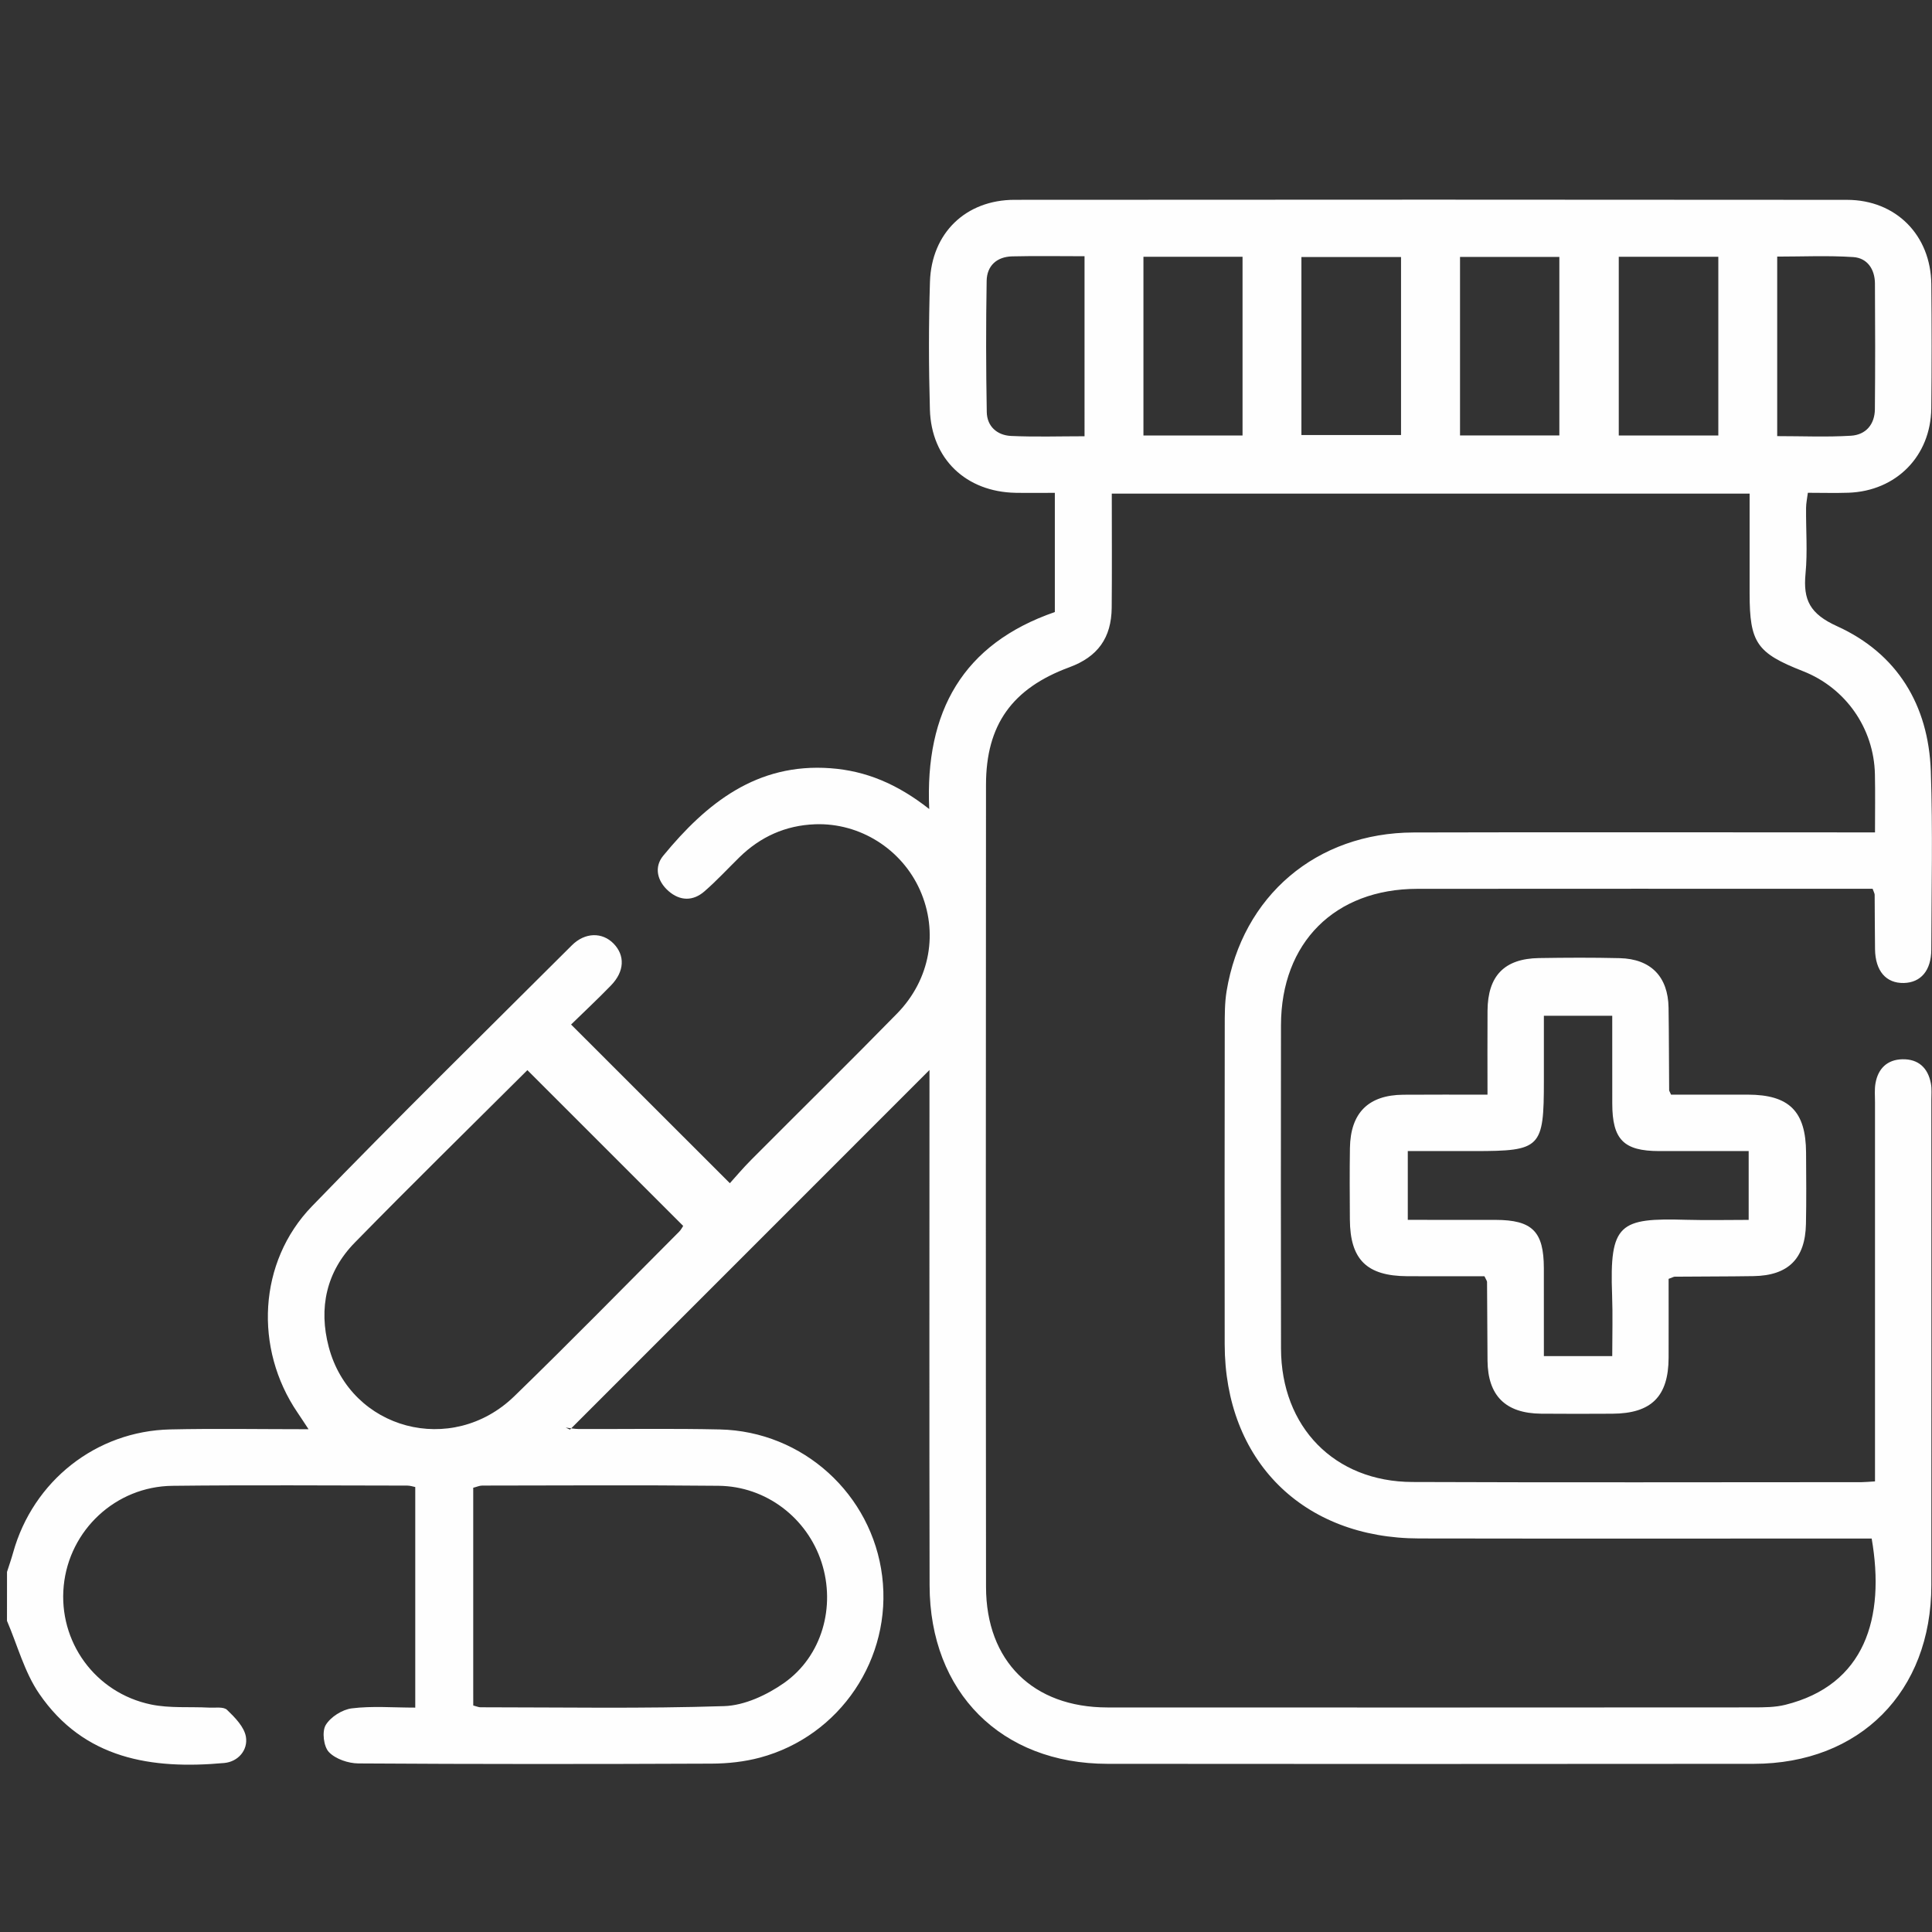
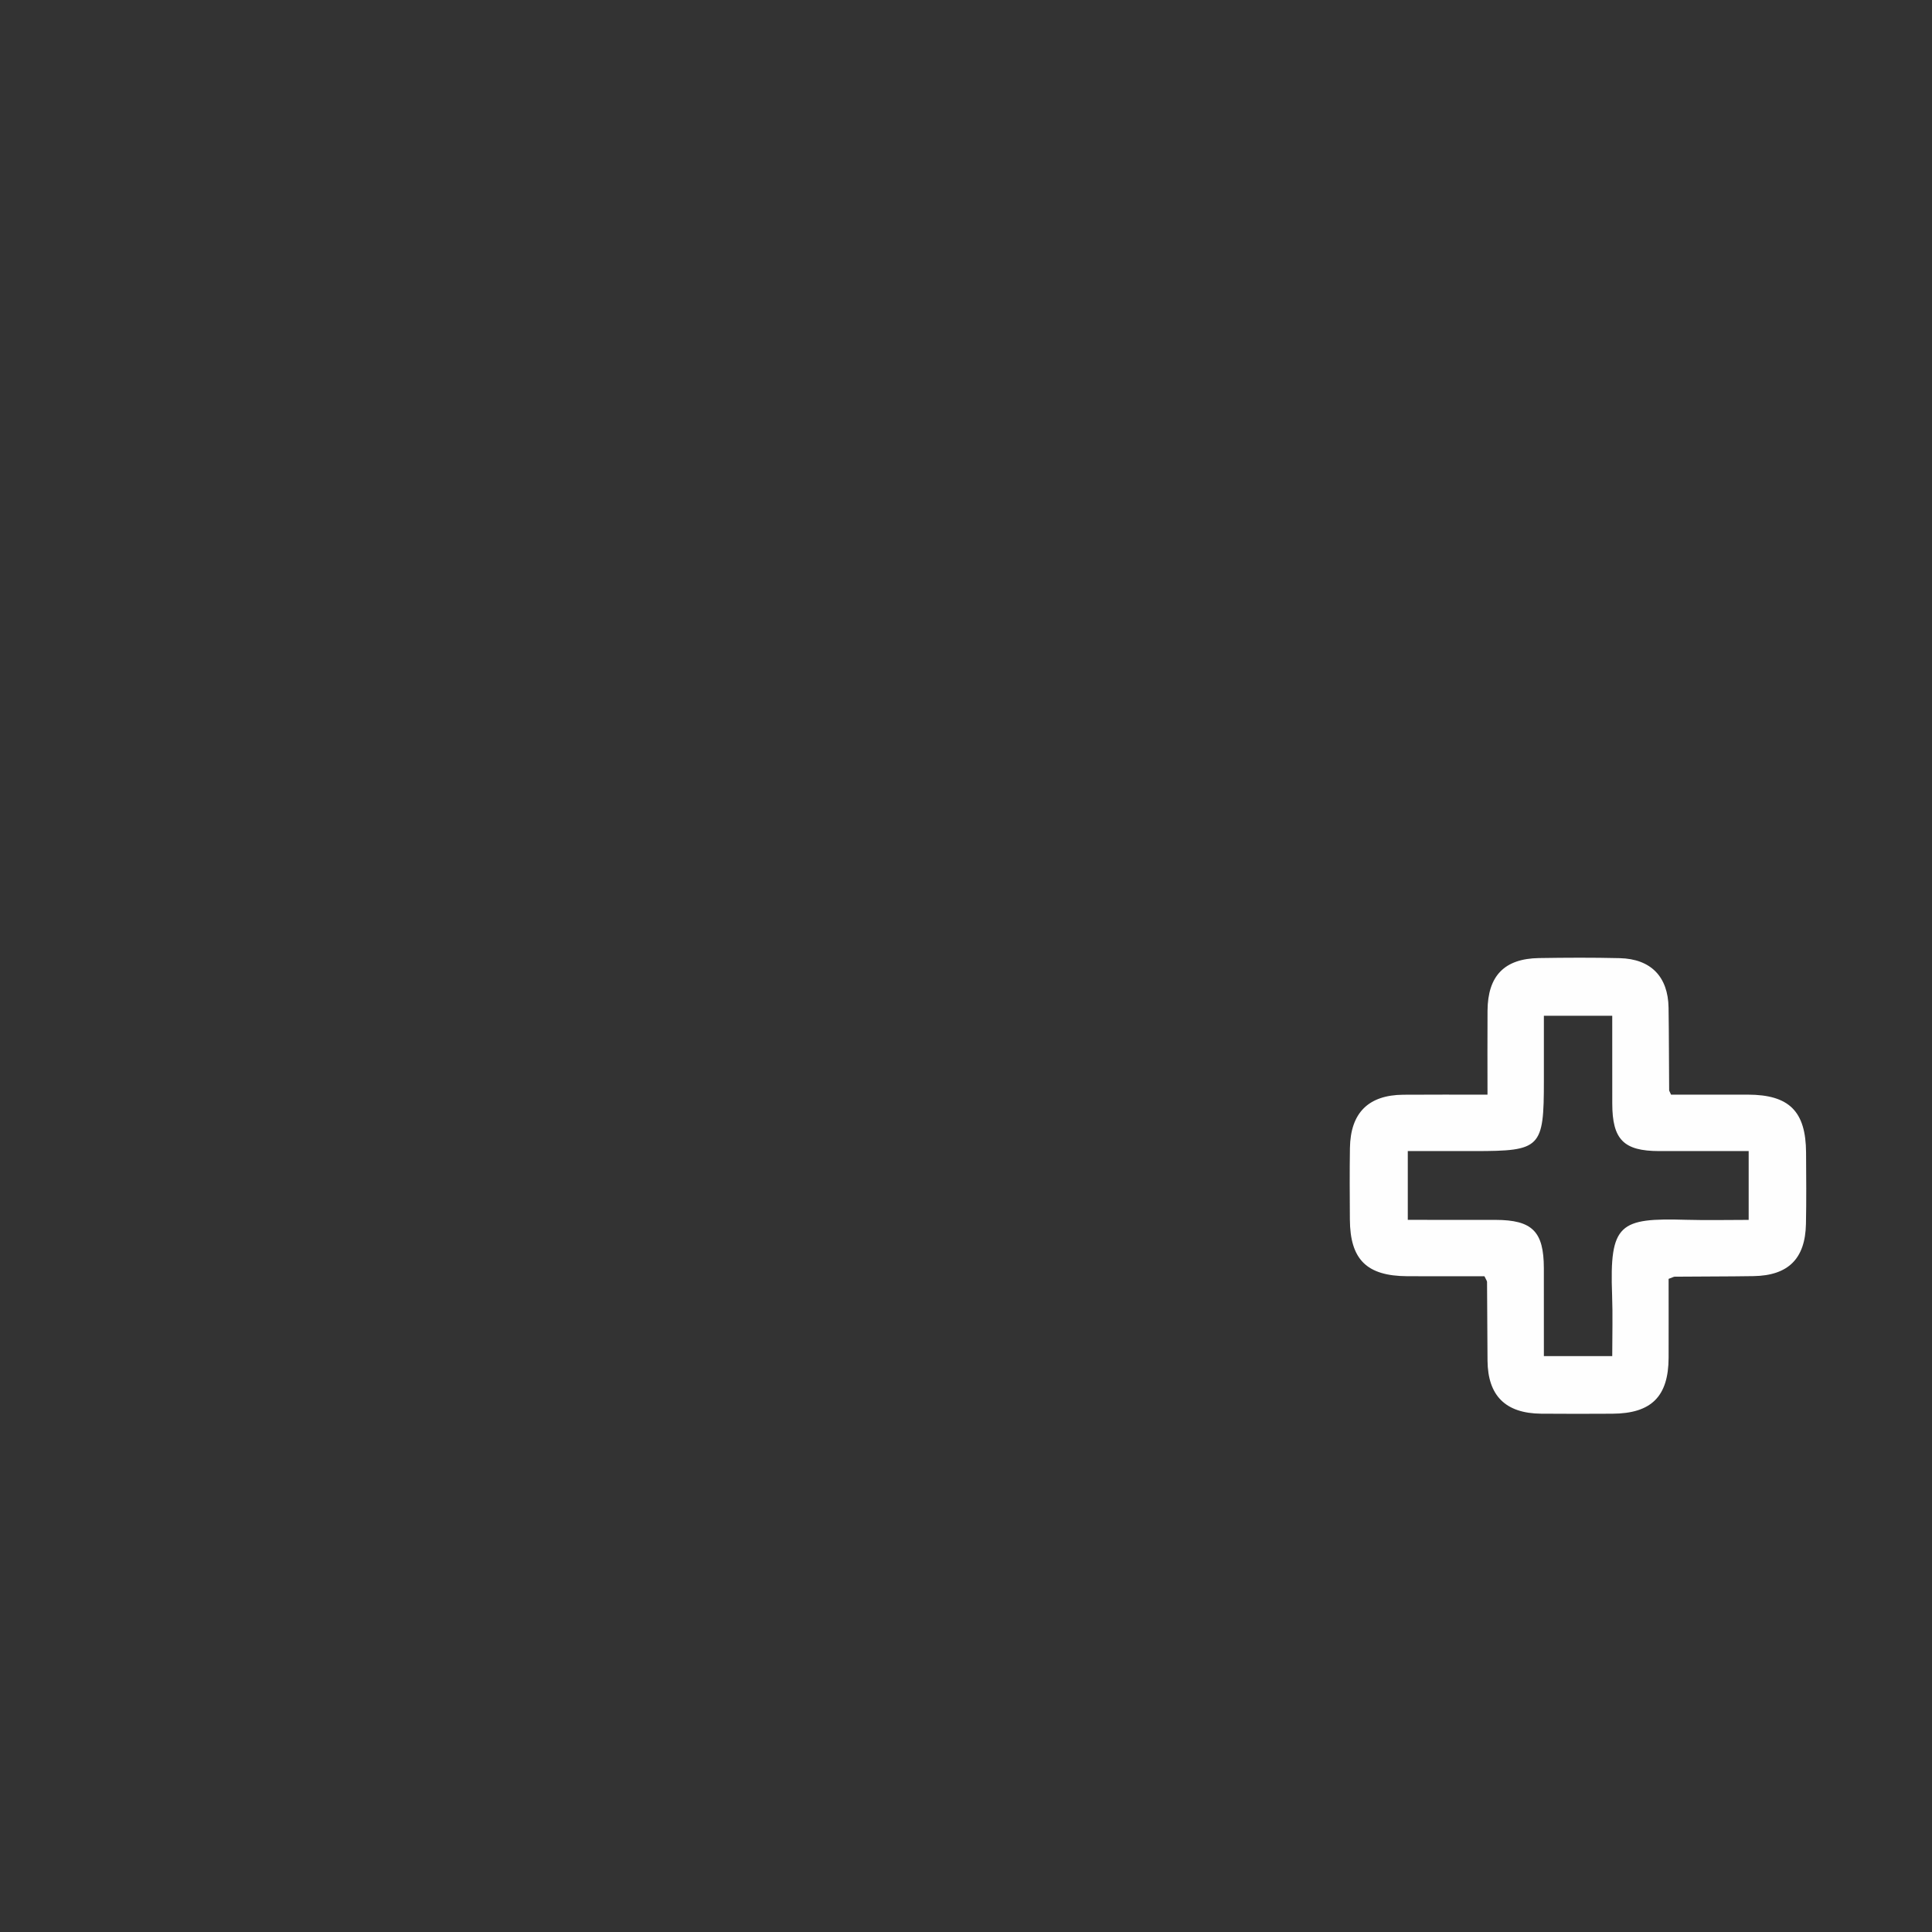
<svg xmlns="http://www.w3.org/2000/svg" version="1.1" id="Layer_1" x="0px" y="0px" width="68.057px" height="68.057px" viewBox="0 0 68.057 68.057" enable-background="new 0 0 68.057 68.057" xml:space="preserve">
  <rect x="0" y="0" width="68.057" height="68.057" fill="#333333" stroke="none" />
-   <path fill-rule="evenodd" clip-rule="evenodd" fill="#FEFEFE" d="M0.247,55.372c0.072-0.227,0.152-0.45,0.215-0.679  c0.702-2.521,2.92-4.282,5.534-4.34c1.586-0.035,3.173-0.007,4.873-0.007c-0.162-0.244-0.273-0.417-0.389-0.587  c-1.535-2.256-1.388-5.306,0.509-7.267c3.007-3.108,6.094-6.138,9.155-9.192c0.466-0.465,1.075-0.467,1.472-0.059  c0.406,0.419,0.384,0.979-0.091,1.469c-0.474,0.49-0.973,0.955-1.408,1.38c1.867,1.866,3.685,3.683,5.593,5.59  c0.195-0.215,0.459-0.53,0.749-0.821c1.712-1.721,3.444-3.421,5.141-5.156c1.175-1.202,1.46-2.878,0.808-4.347  c-0.642-1.444-2.118-2.379-3.698-2.32c-1.036,0.039-1.923,0.438-2.664,1.163c-0.41,0.402-0.8,0.826-1.232,1.201  c-0.402,0.35-0.86,0.341-1.263-0.01c-0.401-0.351-0.519-0.844-0.188-1.246c1.523-1.853,3.299-3.274,5.895-3.082  c1.238,0.091,2.347,0.549,3.475,1.437c-0.156-3.443,1.19-5.82,4.425-6.939c0-1.374,0-2.738,0-4.199  c-0.473,0-0.927,0.007-1.381-0.001c-1.746-0.032-2.971-1.191-3.02-2.934c-0.043-1.5-0.045-3.002,0.002-4.5  c0.055-1.723,1.268-2.886,2.981-2.887c9.775-0.008,19.551-0.008,29.325,0.001c1.725,0.002,2.951,1.248,2.968,2.974  c0.014,1.456,0.015,2.912-0.001,4.369c-0.019,1.683-1.235,2.915-2.917,2.974c-0.461,0.016-0.923,0.002-1.431,0.002  c-0.025,0.2-0.062,0.366-0.063,0.531c-0.008,0.772,0.055,1.55-0.019,2.315c-0.089,0.932,0.155,1.42,1.111,1.854  c2.117,0.961,3.221,2.776,3.302,5.104c0.073,2.094,0.022,4.192,0.017,6.289c-0.002,0.733-0.367,1.161-0.967,1.175  c-0.629,0.014-1.005-0.425-1.015-1.192c-0.009-0.64-0.007-1.28-0.013-1.92c-0.001-0.041-0.028-0.081-0.072-0.207  c-0.204,0-0.44,0-0.676,0c-5.119,0-10.238-0.003-15.357,0.002c-2.912,0.002-4.805,1.896-4.808,4.806  c-0.004,3.796-0.007,7.591,0.001,11.386c0.006,2.766,1.883,4.694,4.628,4.703c5.273,0.021,10.547,0.007,15.821,0.006  c0.129-0.001,0.258-0.014,0.475-0.027c0-0.249,0-0.483,0-0.718c0-4.214,0-8.429,0-12.644c0-0.22-0.021-0.445,0.017-0.66  c0.09-0.521,0.415-0.836,0.946-0.848c0.563-0.013,0.905,0.303,1.006,0.854c0.036,0.191,0.016,0.396,0.016,0.595  c0.002,5.692,0.004,11.385,0,17.078c-0.002,3.752-2.515,6.287-6.253,6.292c-7.59,0.008-15.182,0.007-22.772,0  c-3.739-0.004-6.255-2.52-6.263-6.282c-0.013-5.825-0.004-11.651-0.004-17.476c0-0.262,0-0.523,0-0.683  c-4.206,4.206-8.435,8.437-12.664,12.667c-0.05-0.024-0.1-0.048-0.15-0.07c0.155,0.017,0.309,0.05,0.464,0.05  c1.655,0.005,3.311-0.022,4.965,0.015c2.93,0.065,5.362,2.285,5.719,5.17c0.357,2.888-1.475,5.631-4.305,6.39  c-0.546,0.146-1.131,0.21-1.698,0.212c-4.148,0.018-8.297,0.02-12.445-0.007c-0.357-0.002-0.805-0.153-1.041-0.399  c-0.186-0.193-0.25-0.722-0.115-0.95c0.17-0.287,0.585-0.55,0.922-0.591c0.717-0.089,1.452-0.026,2.234-0.026  c0-2.593,0-5.161,0-7.77c-0.075-0.015-0.178-0.051-0.28-0.051c-2.758-0.002-5.517-0.024-8.274,0.008  c-2,0.022-3.635,1.562-3.829,3.52c-0.194,1.964,1.102,3.773,3.075,4.183c0.659,0.137,1.359,0.074,2.041,0.11  c0.219,0.011,0.514-0.04,0.638,0.08c0.278,0.267,0.606,0.601,0.664,0.949c0.077,0.466-0.273,0.877-0.764,0.922  c-2.559,0.233-4.941-0.138-6.518-2.441c-0.52-0.759-0.765-1.706-1.135-2.567C0.247,56.52,0.247,55.947,0.247,55.372z M39.164,17.388  c0,1.378,0.009,2.698-0.003,4.017c-0.01,1.068-0.493,1.732-1.491,2.1c-2.012,0.742-2.936,2.024-2.937,4.141  c-0.006,9.419-0.009,18.839,0.001,28.258c0.003,2.613,1.657,4.241,4.273,4.243c7.589,0.004,15.178,0.003,22.766-0.002  c0.373-0.001,0.759-0.002,1.116-0.091c2.808-0.699,3.526-3.06,3.043-5.857c-0.258,0-0.521,0-0.784,0  c-5.053,0-10.104,0.006-15.156-0.003c-4.104-0.005-6.847-2.749-6.851-6.84c-0.004-3.728-0.004-7.456,0.002-11.185  c0-0.417-0.002-0.843,0.065-1.253c0.555-3.357,3.165-5.582,6.591-5.591c5.14-0.014,10.28-0.003,15.42-0.003c0.258,0,0.514,0,0.83,0  c0-0.734,0.011-1.391-0.003-2.048c-0.035-1.622-1.033-3.042-2.533-3.631c-1.632-0.64-1.88-1.002-1.881-2.741  c0-1.164,0-2.326,0-3.514C54.118,17.388,46.69,17.388,39.164,17.388z M18.578,37.697c-2.029,2.022-4.076,4.027-6.081,6.076  c-1.002,1.023-1.28,2.305-0.916,3.678c0.773,2.917,4.337,3.868,6.537,1.732c1.962-1.903,3.874-3.859,5.805-5.795  c0.072-0.071,0.118-0.168,0.143-0.204C22.225,41.344,20.419,39.538,18.578,37.697z M16.671,60.078  c0.128,0.033,0.189,0.063,0.25,0.063c2.864,0.001,5.73,0.052,8.591-0.041c0.715-0.023,1.501-0.391,2.104-0.813  c1.346-0.946,1.827-2.698,1.325-4.249c-0.507-1.566-1.954-2.682-3.627-2.699c-2.776-0.029-5.552-0.01-8.328-0.008  c-0.1,0.001-0.2,0.049-0.316,0.077c0,2.365,0,4.699,0,7.034C16.671,59.64,16.671,59.837,16.671,60.078z M57.023,9.045  c0,2.146,0,4.221,0,6.296c1.198,0,2.336,0,3.507,0c0-2.114,0-4.194,0-6.296C59.344,9.045,58.201,9.045,57.023,9.045z M40.279,9.046  c0,2.145,0,4.221,0,6.295c1.193,0,2.33,0,3.491,0c0-2.114,0-4.192,0-6.295C42.591,9.046,41.452,9.046,40.279,9.046z M45.844,9.054  c0,2.12,0,4.198,0,6.271c1.201,0,2.355,0,3.509,0c0-2.113,0-4.176,0-6.271C48.179,9.054,47.041,9.054,45.844,9.054z M51.431,9.05  c0,2.143,0,4.219,0,6.29c1.193,0,2.332,0,3.499,0c0-2.111,0-4.187,0-6.29C53.746,9.05,52.61,9.05,51.431,9.05z M38.204,9.026  c-0.884,0-1.716-0.015-2.548,0.005c-0.543,0.013-0.892,0.332-0.9,0.864c-0.026,1.54-0.024,3.081,0.004,4.62  c0.009,0.507,0.366,0.819,0.857,0.842c0.851,0.039,1.702,0.011,2.587,0.011C38.204,13.242,38.204,11.182,38.204,9.026z   M62.604,15.363c0.894,0,1.749,0.038,2.6-0.014c0.521-0.032,0.836-0.397,0.841-0.936c0.013-1.477,0.012-2.953,0.002-4.429  c-0.004-0.502-0.271-0.896-0.764-0.928c-0.892-0.059-1.789-0.017-2.679-0.017C62.604,11.182,62.604,13.244,62.604,15.363z" />
  <path fill-rule="evenodd" clip-rule="evenodd" fill="#FEFEFE" d="M52.291,44.957c-0.879,0-1.799,0.004-2.718-0.001  c-1.429-0.008-2.014-0.586-2.022-1.999c-0.005-0.838-0.011-1.676,0.002-2.514c0.019-1.242,0.649-1.87,1.881-1.88  c0.964-0.008,1.929-0.002,2.965-0.002c0-1.03-0.006-1.993,0.001-2.958c0.009-1.229,0.593-1.834,1.812-1.854  c0.947-0.015,1.896-0.02,2.843,0.003c1.098,0.026,1.706,0.653,1.722,1.746c0.015,0.97,0.013,1.939,0.021,2.908  c0,0.02,0.016,0.039,0.067,0.154c0.87,0,1.786-0.001,2.704,0c1.457,0.003,2.044,0.586,2.052,2.041  c0.004,0.838,0.014,1.677-0.004,2.514c-0.024,1.225-0.623,1.817-1.844,1.838c-0.926,0.015-1.852,0.011-2.777,0.02  c-0.04,0-0.08,0.027-0.217,0.077c0,0.902,0.003,1.84,0,2.778c-0.005,1.365-0.607,1.965-1.98,1.972  c-0.838,0.004-1.676,0.007-2.514-0.001c-1.249-0.012-1.873-0.632-1.885-1.865c-0.008-0.926-0.01-1.852-0.017-2.776  C52.382,45.119,52.348,45.081,52.291,44.957z M61.599,40.548c-1.088,0-2.122,0.002-3.156,0c-1.249-0.002-1.647-0.407-1.649-1.675  c-0.002-1.029-0.001-2.059-0.001-3.091c-0.844,0-1.602,0-2.408,0c0,0.796,0,1.542,0,2.289c0,2.37-0.104,2.477-2.44,2.477  c-0.784,0-1.569,0-2.354,0c0,0.854,0,1.61,0,2.423c1.064,0,2.077-0.002,3.089,0.001c1.299,0.003,1.702,0.408,1.704,1.704  c0.002,1.027,0.001,2.057,0.001,3.094c0.847,0,1.604,0,2.408,0c0-0.748,0.021-1.452-0.005-2.153  c-0.094-2.523,0.26-2.716,2.618-2.648c0.721,0.02,1.441,0.003,2.193,0.003C61.599,42.136,61.599,41.394,61.599,40.548z" />
</svg>